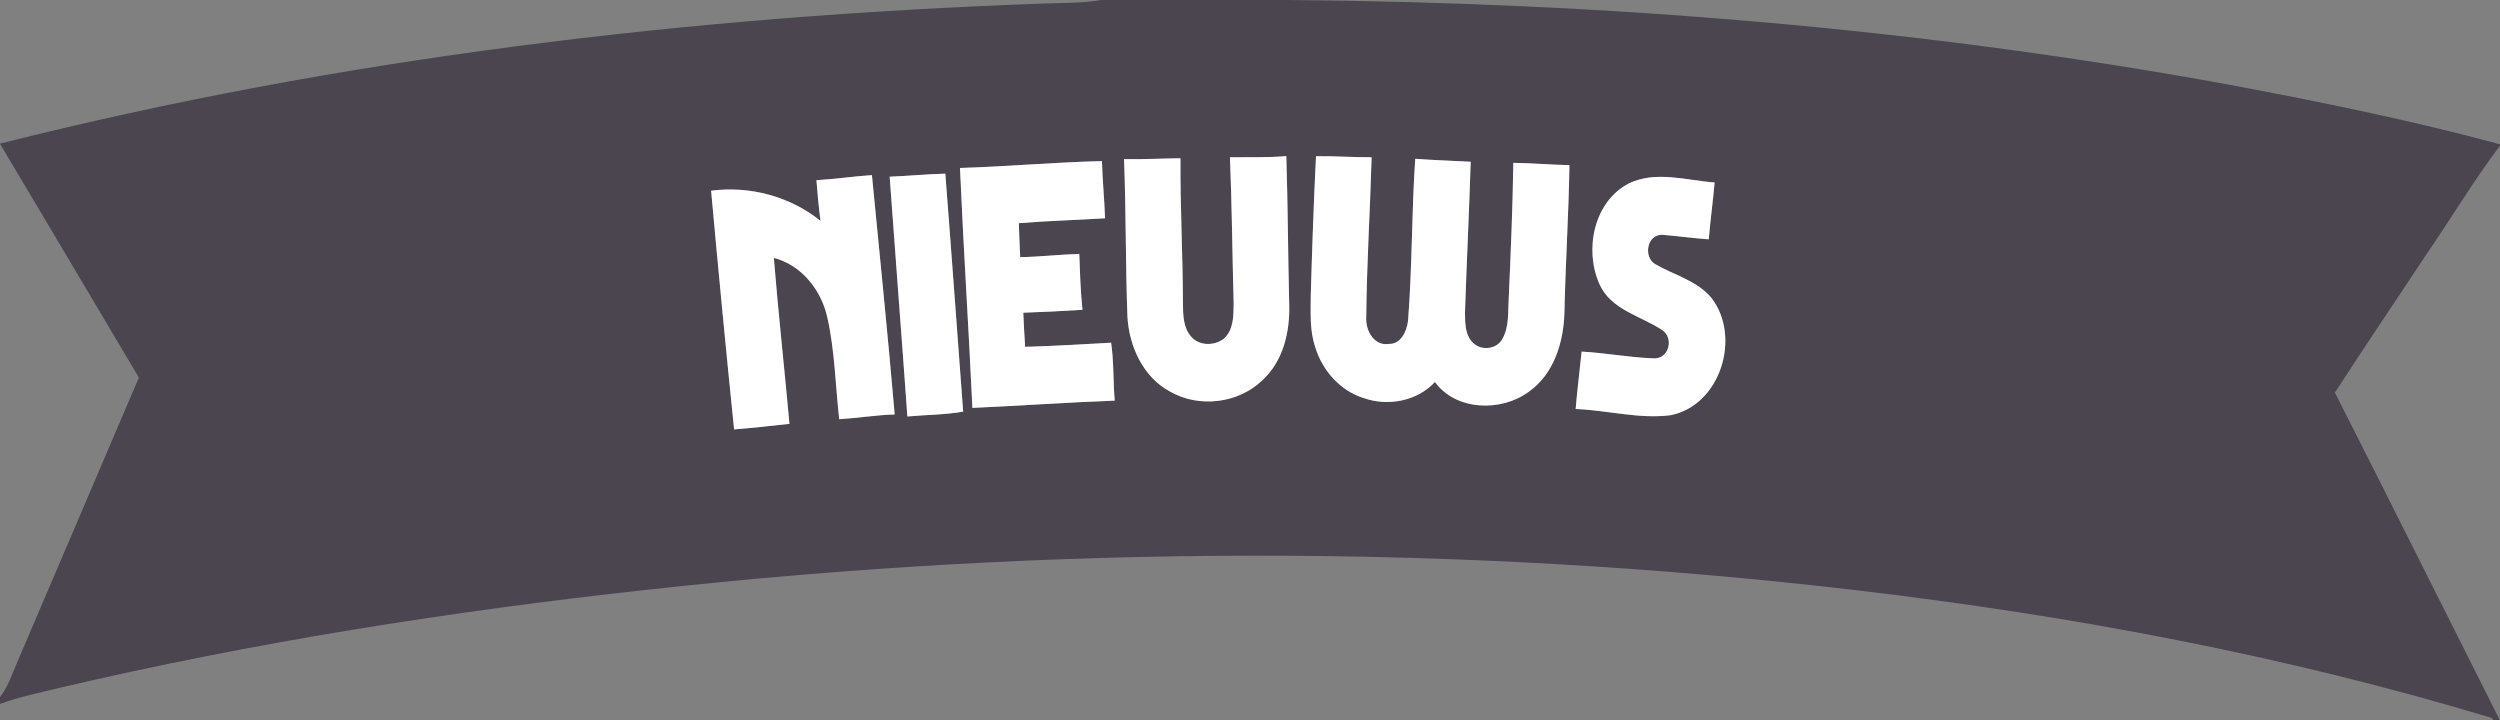
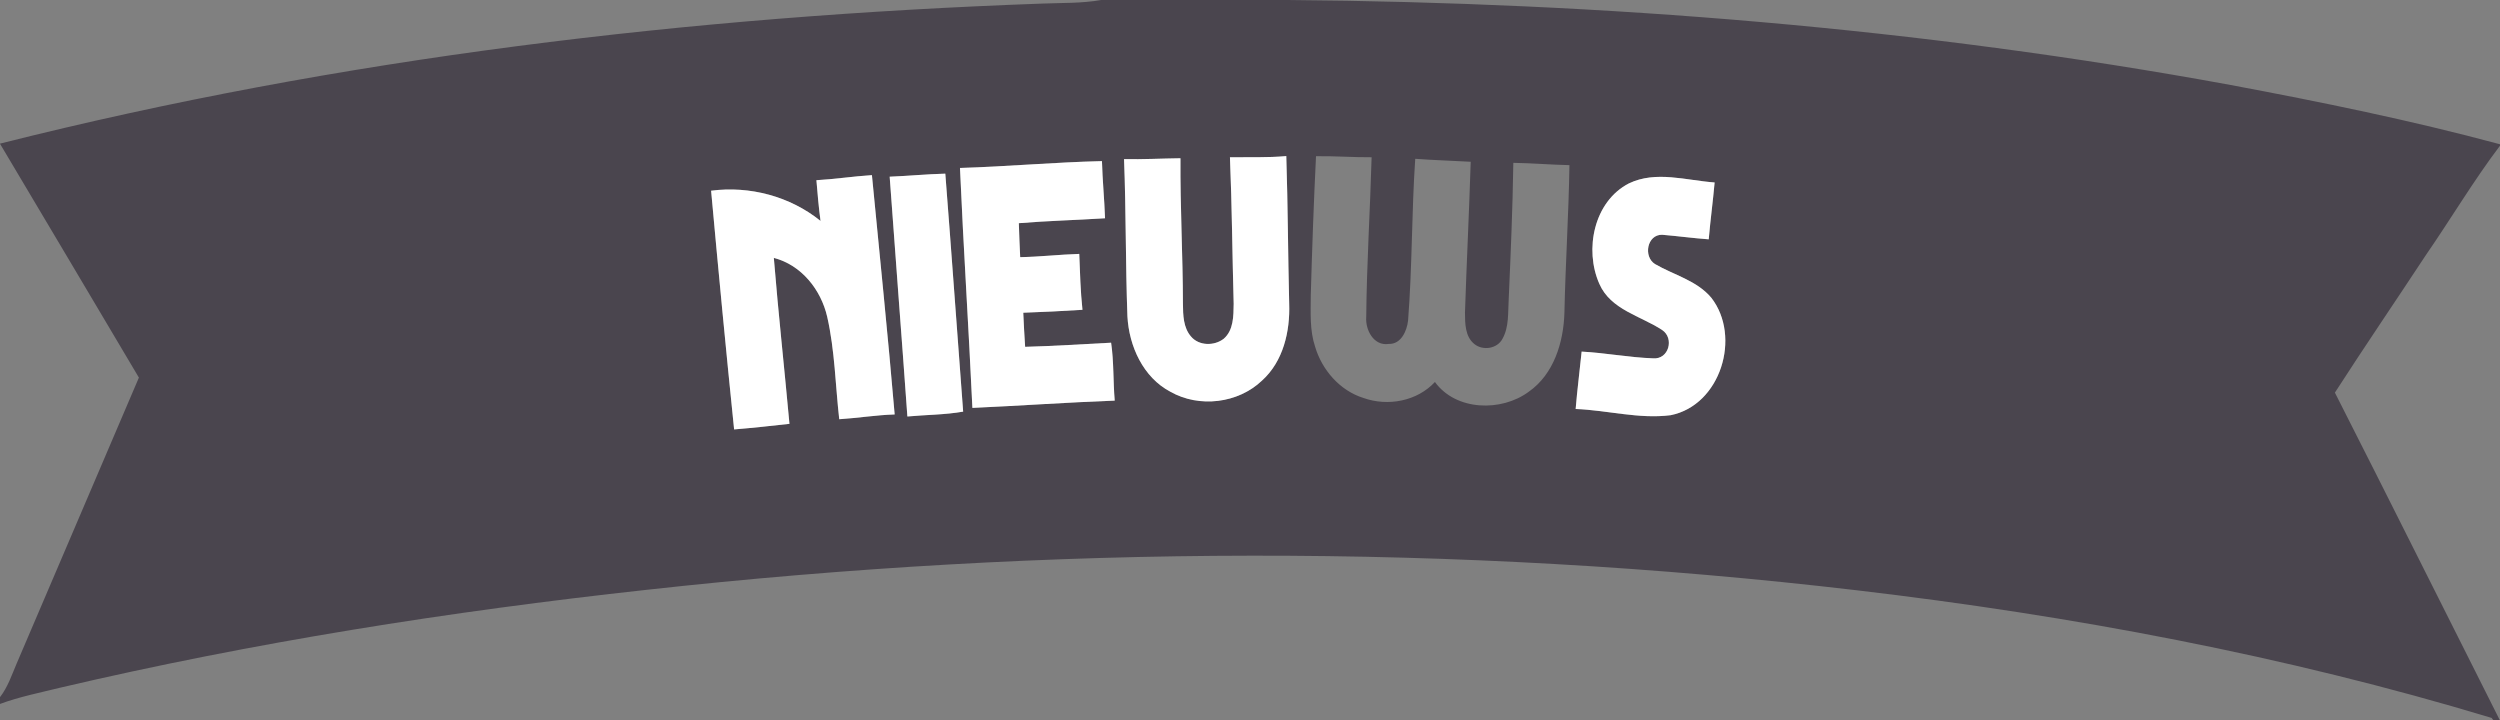
<svg xmlns="http://www.w3.org/2000/svg" width="576pt" height="166pt" viewBox="0 0 576 166" version="1.1">
  <rect x="0" y="0" width="576" height="166" fill="#808080" stroke="none" />
  <g id="#4a454eff">
    <path fill="#4a454e" opacity="1.00" d=" M 253.70 0.00 L 296.73 0.00 C 369.49 0.60 442.33 6.44 513.94 19.58 C 534.76 23.49 555.54 27.73 576.00 33.24 L 576.00 33.57 C 569.88 41.65 564.68 50.44 558.91 58.79 C 551.95 69.36 544.82 79.82 537.96 90.46 C 550.73 115.59 563.30 140.82 575.99 165.99 L 576.00 165.70 L 576.00 166.00 L 574.51 166.00 C 574.40 165.85 574.18 165.56 574.07 165.41 C 526.43 151.00 477.34 141.84 427.96 136.02 C 335.36 125.12 241.56 125.65 148.93 135.90 C 103.54 140.88 58.35 148.01 13.88 158.44 C 9.23 159.59 4.51 160.52 0.00 162.19 L 0.00 160.62 C 1.80 158.31 2.71 155.51 3.85 152.85 C 13.24 130.90 22.62 108.95 32.00 87.00 C 21.33 69.04 10.70 51.06 0.00 33.12 L 0.00 33.09 C 78.45 13.30 159.22 3.75 239.99 0.83 C 244.57 0.64 249.17 0.80 253.70 0.00 M 283.38 36.23 C 283.85 47.48 283.92 58.74 284.24 70.00 C 284.20 72.77 284.23 76.06 281.96 78.04 C 279.79 79.74 276.22 79.72 274.39 77.51 C 272.64 75.48 272.57 72.60 272.55 70.05 C 272.53 58.85 271.90 47.67 271.98 36.46 C 267.65 36.51 263.32 36.75 258.98 36.66 C 259.45 48.73 259.31 60.82 259.76 72.90 C 260.13 79.76 263.38 86.96 269.68 90.27 C 276.31 94.02 285.24 92.95 290.75 87.70 C 295.67 83.28 297.25 76.35 297.03 69.98 C 296.75 58.64 296.73 47.29 296.36 35.96 C 292.04 36.35 287.70 36.18 283.38 36.23 M 303.21 35.99 C 302.68 46.67 302.31 57.36 302.00 68.06 C 301.99 72.02 301.73 76.10 303.01 79.91 C 304.61 85.28 308.73 90.01 314.16 91.70 C 319.77 93.69 326.50 92.44 330.61 88.01 C 335.44 94.68 345.91 94.93 352.22 90.26 C 358.01 86.21 360.23 78.88 360.44 72.12 C 360.68 60.76 361.42 49.41 361.60 38.05 C 357.29 37.96 352.98 37.58 348.67 37.52 C 348.52 48.04 348.06 58.57 347.60 69.08 C 347.42 72.09 347.70 75.33 346.17 78.06 C 344.97 80.35 341.67 80.86 339.70 79.27 C 337.55 77.57 337.54 74.51 337.53 72.02 C 337.91 60.43 338.49 48.85 338.85 37.27 C 334.59 37.02 330.33 36.91 326.07 36.59 C 325.23 49.00 325.39 61.46 324.42 73.86 C 324.15 76.25 322.80 79.35 319.96 79.24 C 316.50 79.78 314.54 75.98 314.78 73.02 C 314.89 60.75 315.68 48.50 316.02 36.23 C 311.75 36.26 307.48 35.93 303.21 35.99 M 221.18 38.70 C 221.98 57.13 223.19 75.55 224.04 93.98 C 234.97 93.49 245.89 92.71 256.83 92.30 C 256.45 87.86 256.65 83.38 256.00 78.96 C 249.40 79.30 242.80 79.73 236.19 79.91 C 236.02 77.29 235.87 74.67 235.76 72.05 C 240.31 71.88 244.86 71.68 249.40 71.38 C 248.94 67.10 248.83 62.80 248.66 58.50 C 244.11 58.64 239.59 59.17 235.05 59.25 C 234.93 56.64 234.81 54.03 234.74 51.42 C 241.35 50.88 247.98 50.71 254.60 50.29 C 254.45 45.90 254.01 41.52 253.89 37.12 C 242.97 37.38 232.09 38.37 221.18 38.70 M 204.98 40.71 C 206.30 59.13 207.75 77.54 209.06 95.96 C 213.34 95.56 217.66 95.58 221.91 94.84 C 220.53 76.57 219.23 58.28 217.80 40.01 C 213.52 40.12 209.26 40.54 204.98 40.71 M 188.10 41.52 C 188.36 44.65 188.63 47.78 189.05 50.90 C 182.06 45.24 172.73 42.77 163.84 43.94 C 165.51 62.28 167.26 80.62 169.14 98.94 C 173.40 98.59 177.64 98.13 181.89 97.65 C 180.73 84.90 179.33 72.18 178.29 59.42 C 184.66 61.06 189.16 66.76 190.59 73.00 C 192.35 80.74 192.47 88.73 193.36 96.59 C 197.62 96.32 201.85 95.62 206.13 95.49 C 204.57 77.10 202.66 58.73 200.89 40.35 C 196.62 40.62 192.38 41.28 188.10 41.52 M 375.29 42.26 C 367.21 46.43 364.99 57.53 368.49 65.40 C 371.09 71.37 378.01 72.77 382.97 76.04 C 385.82 77.95 384.48 82.89 380.85 82.56 C 375.34 82.36 369.91 81.30 364.41 81.01 C 363.97 85.42 363.39 89.81 363.03 94.23 C 370.33 94.51 377.63 96.60 384.93 95.66 C 396.44 93.35 401.24 77.58 394.30 68.62 C 390.95 64.61 385.66 63.37 381.32 60.84 C 378.58 59.14 379.47 54.02 382.96 54.09 C 386.54 54.39 390.11 54.88 393.69 55.14 C 394.07 50.76 394.66 46.41 395.05 42.04 C 388.51 41.57 381.52 39.26 375.29 42.26 Z" />
  </g>
  <g id="#ffffffff">
    <path fill="#ffffff" opacity="1.00" d=" M 283.38 36.23 C 287.70 36.18 292.04 36.35 296.36 35.96 C 296.73 47.29 296.75 58.64 297.03 69.98 C 297.25 76.35 295.67 83.28 290.75 87.70 C 285.24 92.95 276.31 94.02 269.68 90.27 C 263.38 86.96 260.13 79.76 259.76 72.90 C 259.31 60.82 259.45 48.73 258.98 36.66 C 263.32 36.75 267.65 36.51 271.98 36.46 C 271.90 47.67 272.53 58.85 272.55 70.05 C 272.57 72.60 272.64 75.48 274.39 77.51 C 276.22 79.72 279.79 79.74 281.96 78.04 C 284.23 76.06 284.20 72.77 284.24 70.00 C 283.92 58.74 283.85 47.48 283.38 36.23 Z" />
-     <path fill="#ffffff" opacity="1.00" d=" M 303.21 35.99 C 307.48 35.93 311.75 36.26 316.02 36.23 C 315.68 48.50 314.89 60.75 314.78 73.02 C 314.54 75.98 316.50 79.78 319.96 79.24 C 322.80 79.35 324.15 76.25 324.42 73.86 C 325.39 61.46 325.23 49.00 326.07 36.59 C 330.33 36.91 334.59 37.02 338.85 37.27 C 338.49 48.85 337.91 60.43 337.53 72.02 C 337.54 74.51 337.55 77.57 339.70 79.27 C 341.67 80.86 344.97 80.35 346.17 78.06 C 347.70 75.33 347.42 72.09 347.60 69.08 C 348.06 58.57 348.52 48.04 348.67 37.52 C 352.98 37.58 357.29 37.96 361.60 38.05 C 361.42 49.41 360.68 60.76 360.44 72.12 C 360.23 78.88 358.01 86.21 352.22 90.26 C 345.91 94.93 335.44 94.68 330.61 88.01 C 326.50 92.44 319.77 93.69 314.16 91.70 C 308.73 90.01 304.61 85.28 303.01 79.91 C 301.73 76.10 301.99 72.02 302.00 68.06 C 302.31 57.36 302.68 46.67 303.21 35.99 Z" />
    <path fill="#ffffff" opacity="1.00" d=" M 221.18 38.70 C 232.09 38.37 242.97 37.38 253.89 37.12 C 254.01 41.52 254.45 45.90 254.60 50.29 C 247.98 50.71 241.35 50.88 234.74 51.42 C 234.81 54.03 234.93 56.64 235.05 59.25 C 239.59 59.17 244.11 58.64 248.66 58.50 C 248.83 62.80 248.94 67.10 249.40 71.38 C 244.86 71.68 240.31 71.88 235.76 72.05 C 235.87 74.67 236.02 77.29 236.19 79.91 C 242.80 79.73 249.40 79.30 256.00 78.96 C 256.65 83.38 256.45 87.86 256.83 92.30 C 245.89 92.71 234.97 93.49 224.04 93.98 C 223.19 75.55 221.98 57.13 221.18 38.70 Z" />
    <path fill="#ffffff" opacity="1.00" d=" M 204.98 40.71 C 209.26 40.54 213.52 40.12 217.80 40.01 C 219.23 58.28 220.53 76.57 221.91 94.84 C 217.66 95.58 213.34 95.56 209.06 95.96 C 207.75 77.54 206.30 59.13 204.98 40.71 Z" />
    <path fill="#ffffff" opacity="1.00" d=" M 188.10 41.52 C 192.38 41.28 196.62 40.62 200.89 40.35 C 202.66 58.73 204.57 77.10 206.13 95.49 C 201.85 95.62 197.62 96.32 193.36 96.59 C 192.47 88.73 192.35 80.74 190.59 73.00 C 189.16 66.76 184.66 61.06 178.29 59.42 C 179.33 72.18 180.73 84.90 181.89 97.65 C 177.64 98.13 173.40 98.59 169.14 98.94 C 167.26 80.62 165.51 62.28 163.84 43.94 C 172.73 42.77 182.06 45.24 189.05 50.90 C 188.63 47.78 188.36 44.65 188.10 41.52 Z" />
    <path fill="#ffffff" opacity="1.00" d=" M 375.29 42.26 C 381.52 39.26 388.51 41.57 395.05 42.04 C 394.66 46.41 394.07 50.76 393.69 55.14 C 390.11 54.88 386.54 54.39 382.96 54.09 C 379.47 54.02 378.58 59.14 381.32 60.84 C 385.66 63.37 390.95 64.61 394.30 68.62 C 401.24 77.58 396.44 93.35 384.93 95.66 C 377.63 96.60 370.33 94.51 363.03 94.23 C 363.39 89.81 363.97 85.42 364.41 81.01 C 369.91 81.30 375.34 82.36 380.85 82.56 C 384.48 82.89 385.82 77.95 382.97 76.04 C 378.01 72.77 371.09 71.37 368.49 65.40 C 364.99 57.53 367.21 46.43 375.29 42.26 Z" />
  </g>
</svg>